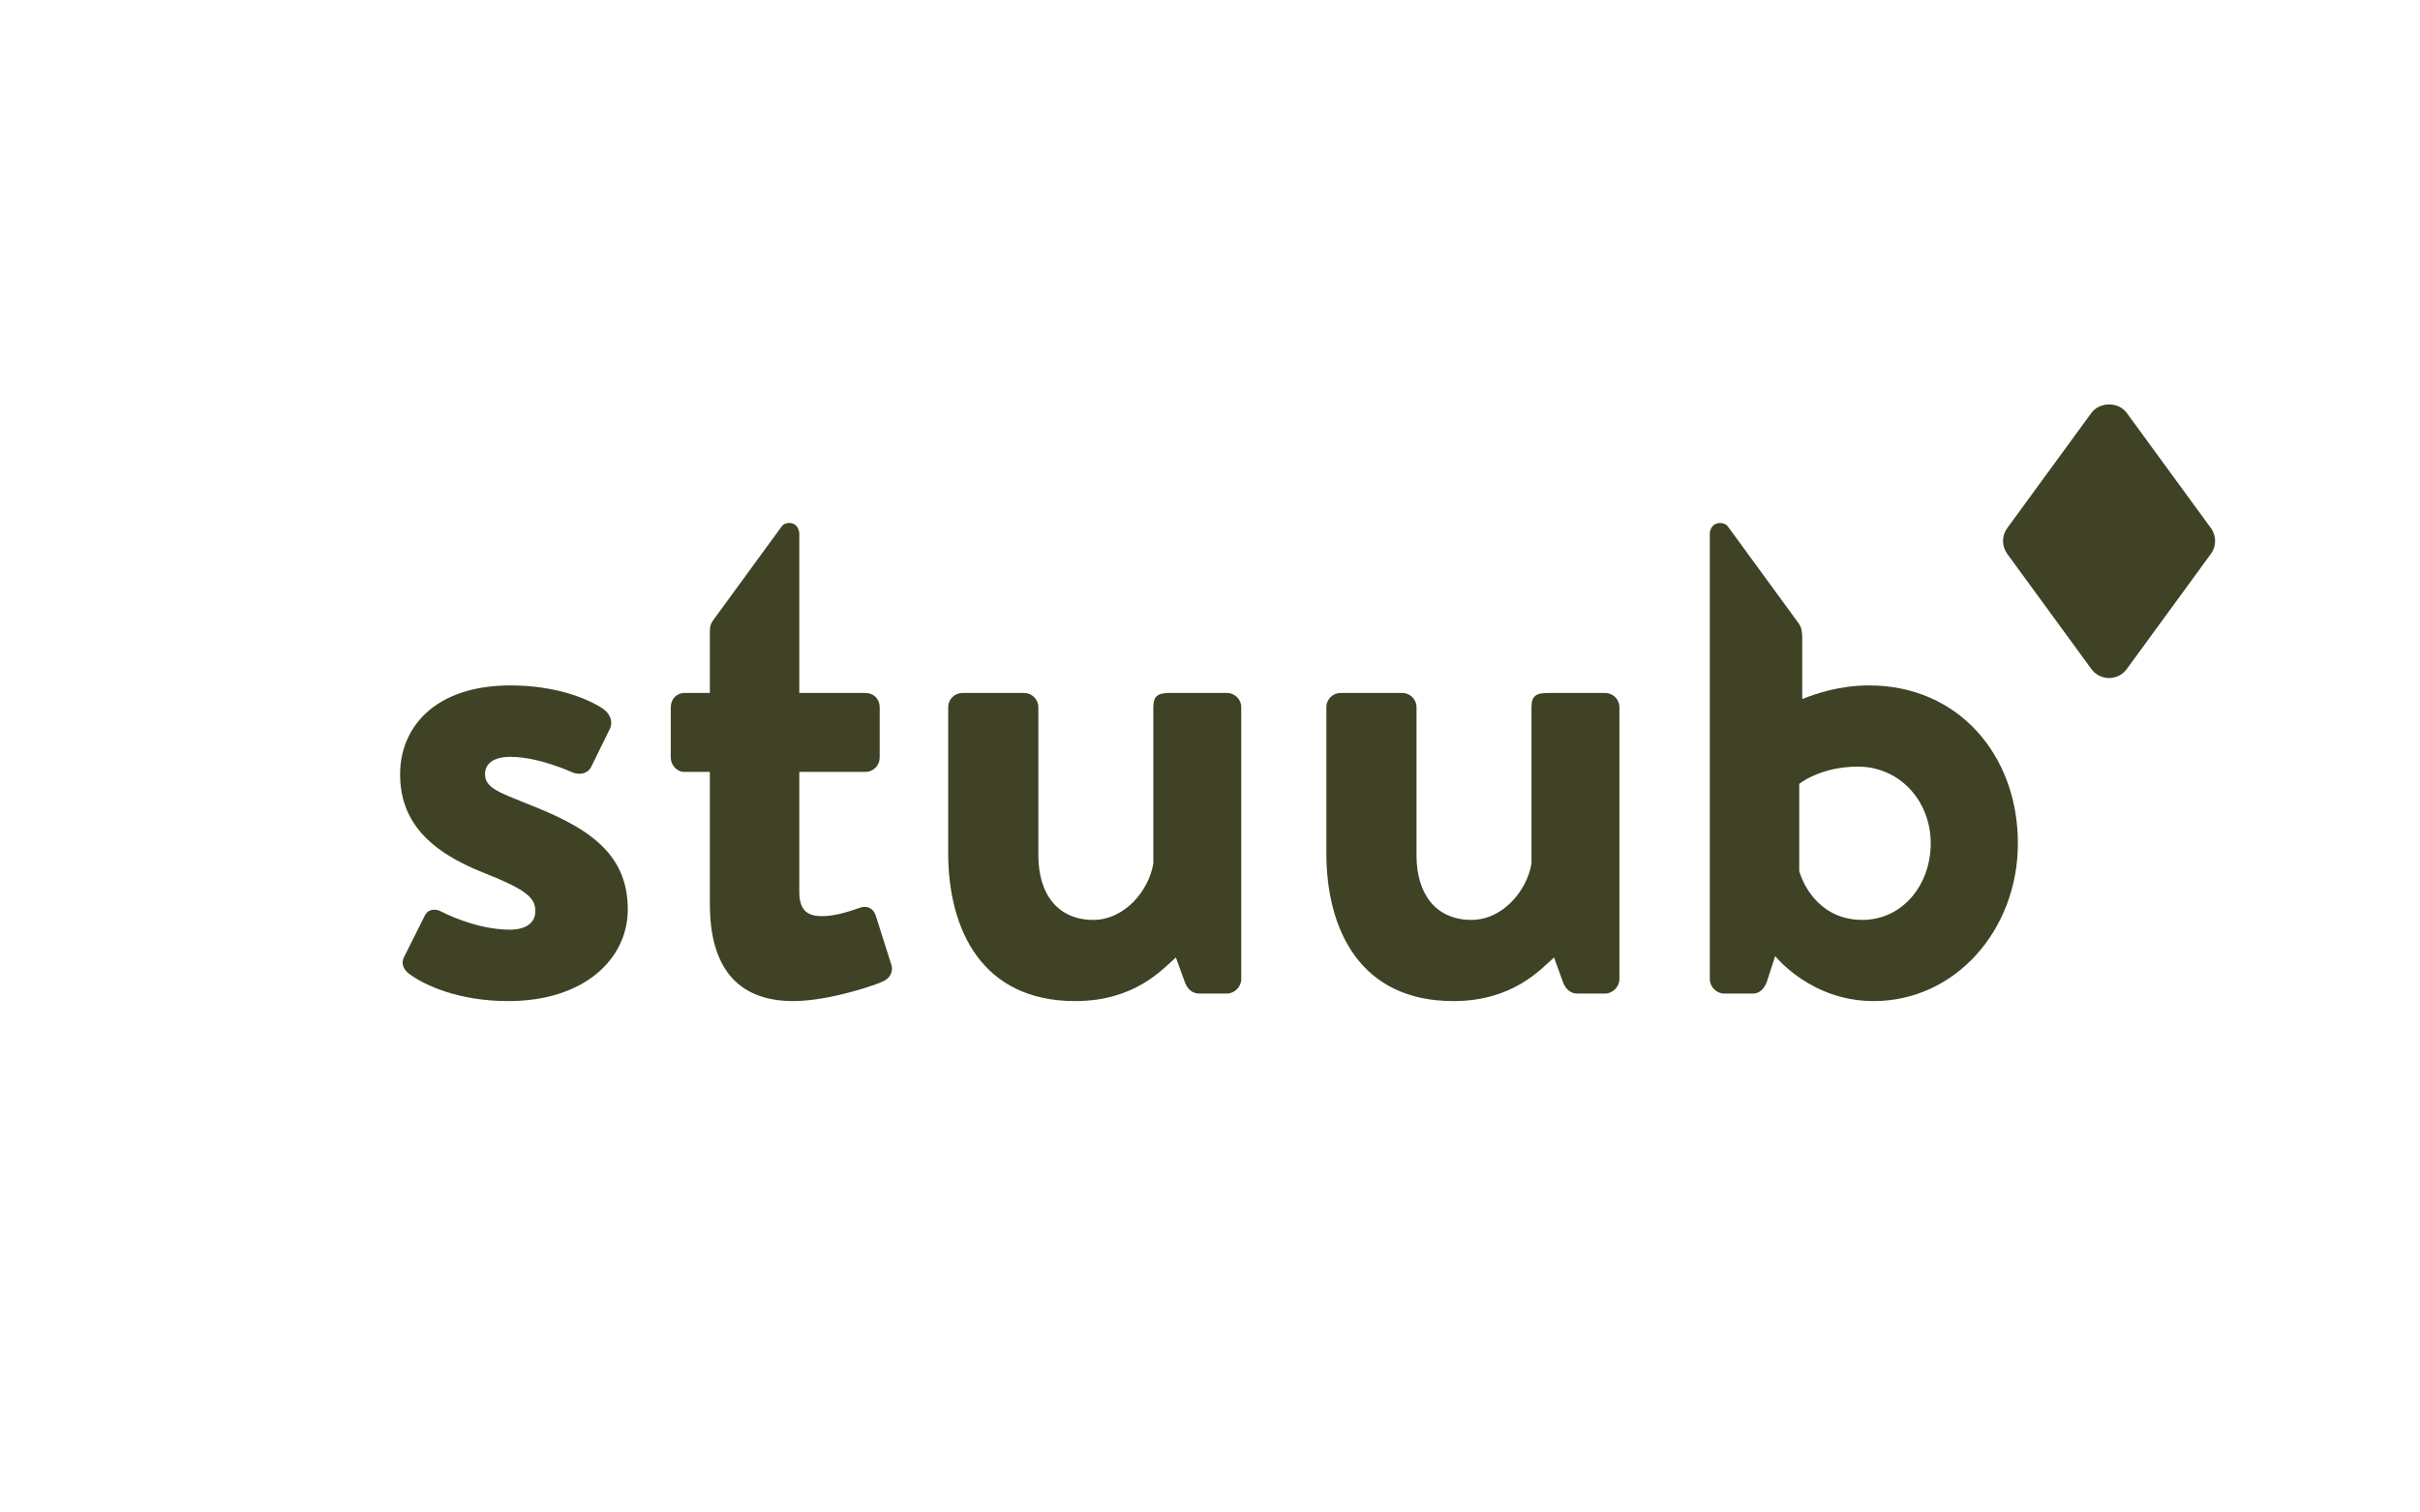
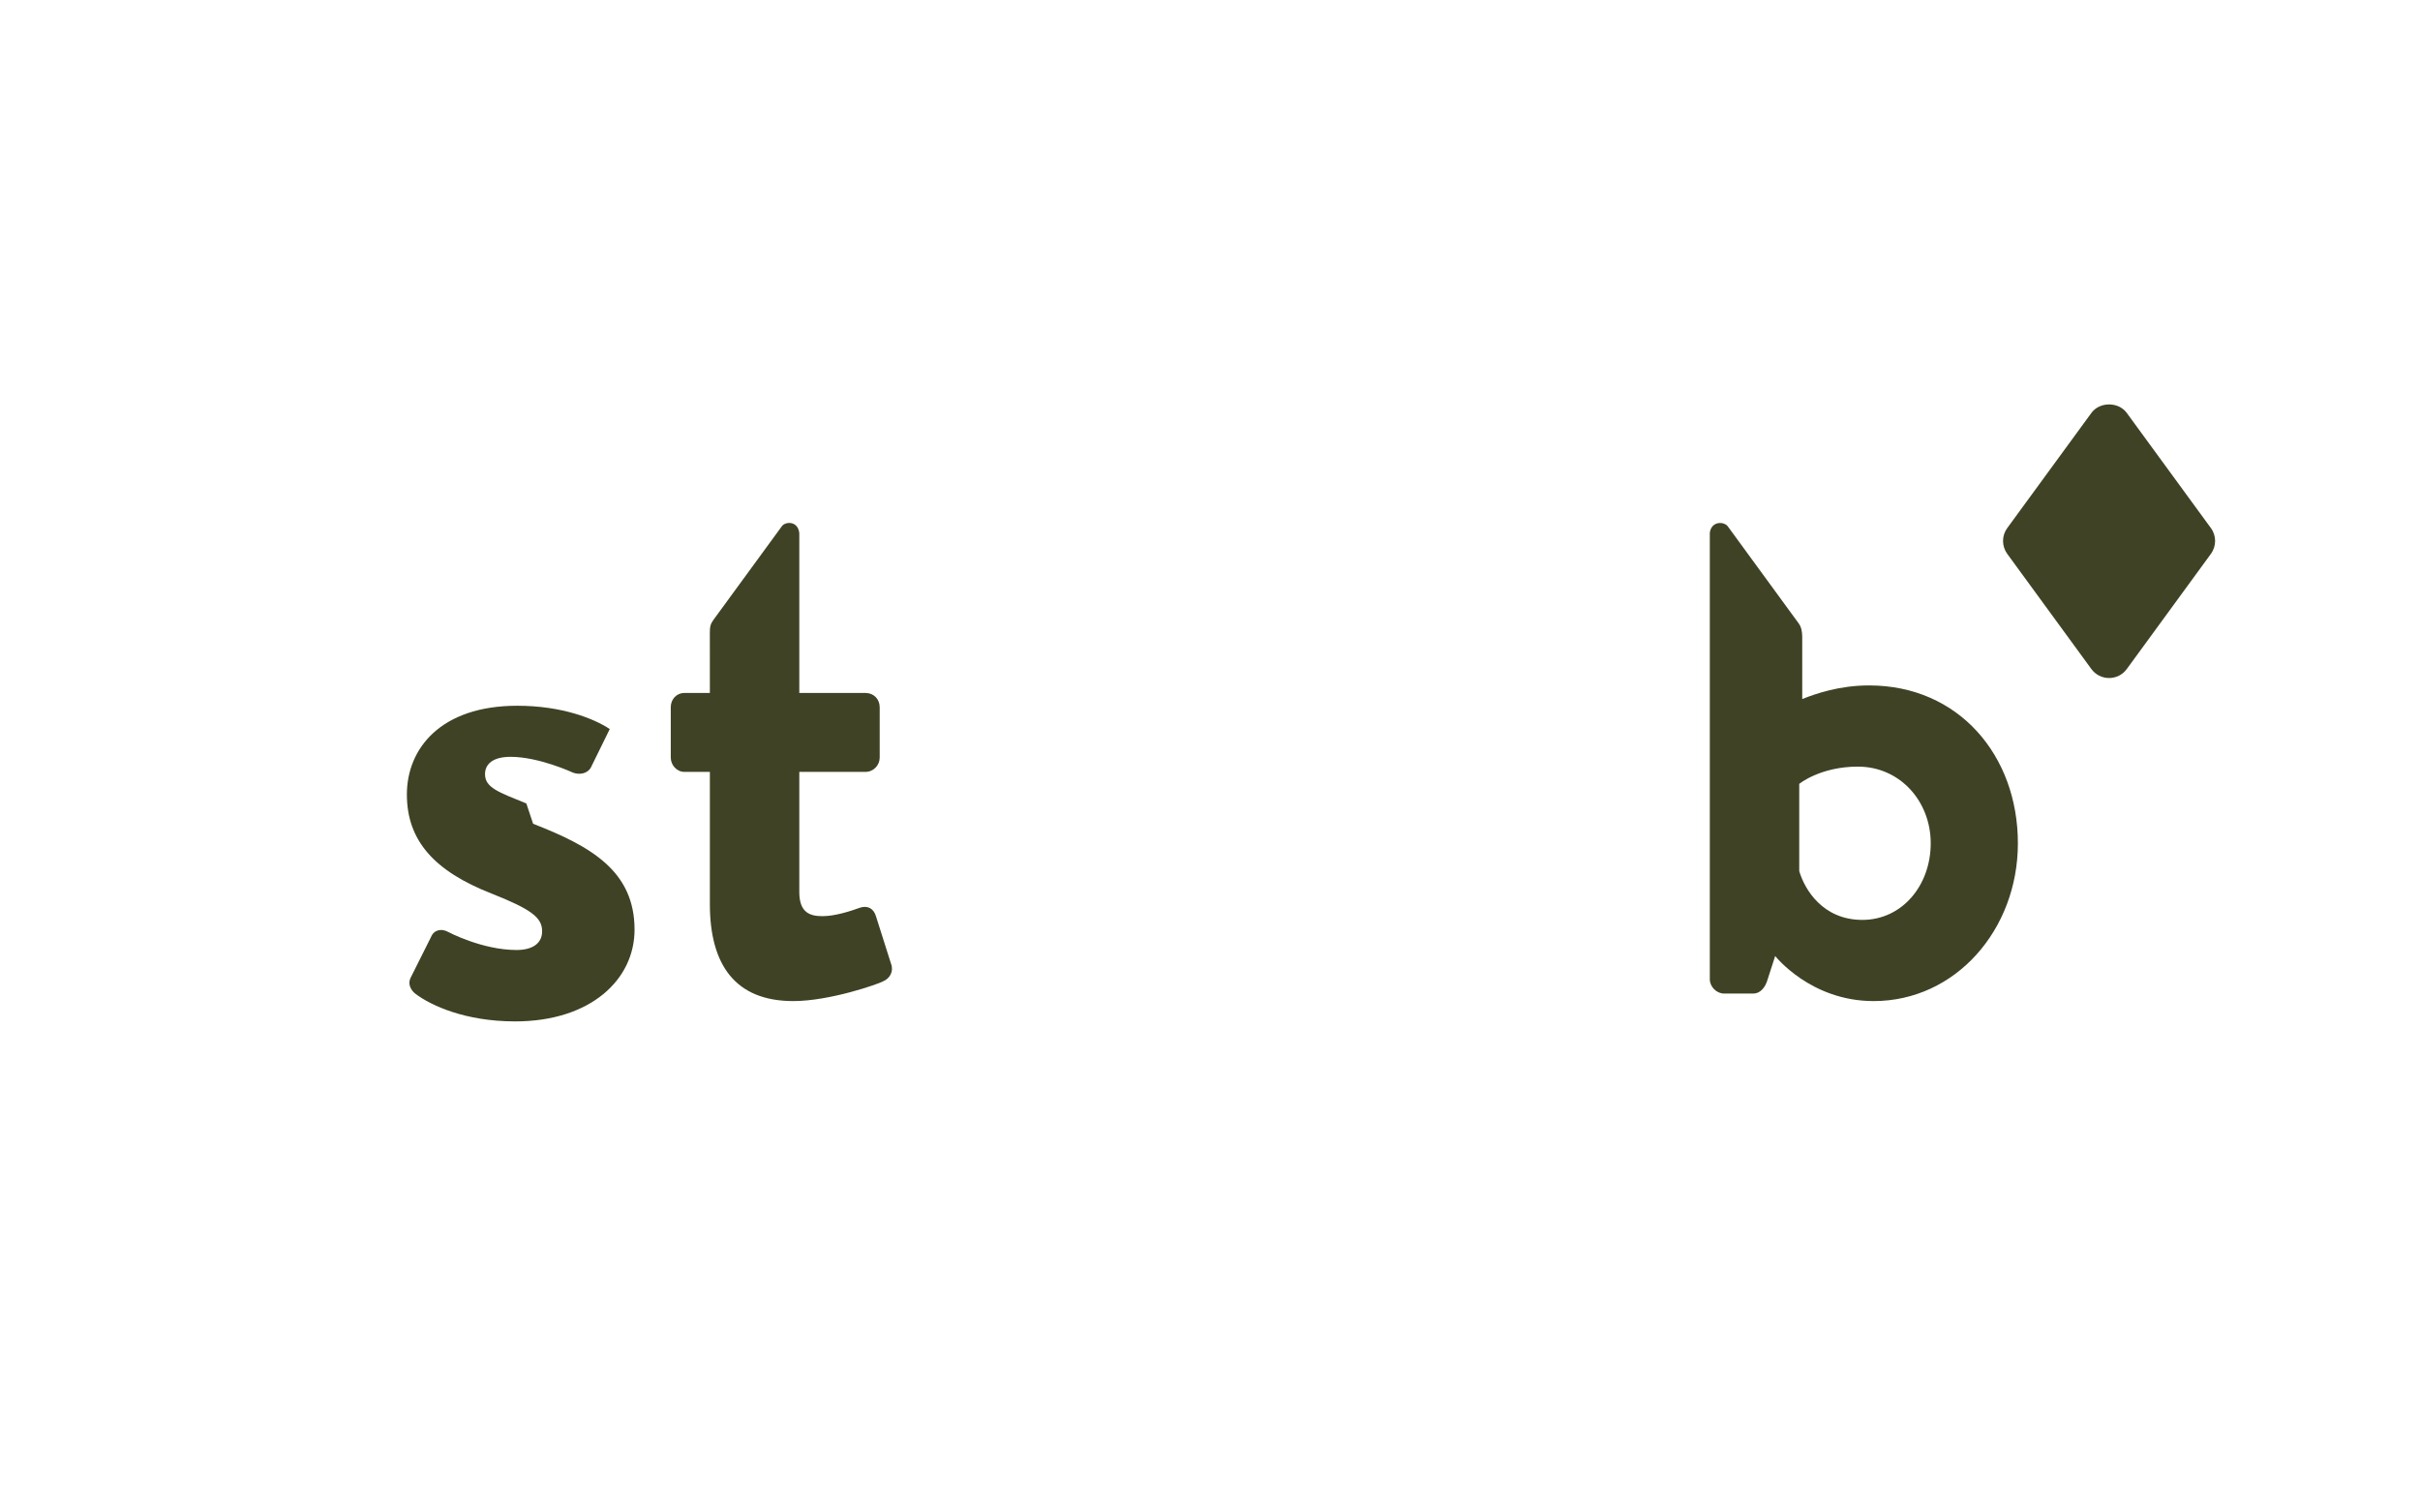
<svg xmlns="http://www.w3.org/2000/svg" width="100%" height="100%" viewBox="0 0 320 200" version="1.1" xml:space="preserve" style="fill-rule:evenodd;clip-rule:evenodd;stroke-linejoin:round;stroke-miterlimit:2;">
  <g>
    <g>
-       <path d="M69.599,106.243c-3.678,-1.497 -5.465,-2.087 -5.465,-3.876c-0,-1.294 0.995,-2.29 3.377,-2.29c3.779,0 8.249,2.088 8.249,2.088c0.793,0.299 1.889,0.202 2.383,-0.696l2.484,-5.064c0.497,-0.996 -0,-2.088 -0.895,-2.687c-2.083,-1.391 -6.359,-3.082 -12.221,-3.082c-10.133,-0 -14.603,5.663 -14.603,11.731c-0,6.06 3.576,10.13 11.226,13.115c5.267,2.088 6.658,3.18 6.658,4.969c0,1.69 -1.391,2.483 -3.378,2.483c-4.571,0 -9.045,-2.387 -9.045,-2.387c-0.894,-0.493 -1.885,-0.299 -2.282,0.696l-2.686,5.364c-0.397,0.801 0,1.594 0.599,2.088c2.087,1.594 6.655,3.681 13.216,3.681c10.033,0 15.797,-5.566 15.797,-12.128c0,-7.751 -5.764,-11.028 -13.414,-14.005Z" style="fill:#3f4224;fill-rule:nonzero;" />
+       <path d="M69.599,106.243c-3.678,-1.497 -5.465,-2.087 -5.465,-3.876c-0,-1.294 0.995,-2.29 3.377,-2.29c3.779,0 8.249,2.088 8.249,2.088c0.793,0.299 1.889,0.202 2.383,-0.696l2.484,-5.064c-2.083,-1.391 -6.359,-3.082 -12.221,-3.082c-10.133,-0 -14.603,5.663 -14.603,11.731c-0,6.06 3.576,10.13 11.226,13.115c5.267,2.088 6.658,3.18 6.658,4.969c0,1.69 -1.391,2.483 -3.378,2.483c-4.571,0 -9.045,-2.387 -9.045,-2.387c-0.894,-0.493 -1.885,-0.299 -2.282,0.696l-2.686,5.364c-0.397,0.801 0,1.594 0.599,2.088c2.087,1.594 6.655,3.681 13.216,3.681c10.033,0 15.797,-5.566 15.797,-12.128c0,-7.751 -5.764,-11.028 -13.414,-14.005Z" style="fill:#3f4224;fill-rule:nonzero;" />
      <path d="M115.826,121.146c-0.3,-0.995 -1.093,-1.489 -2.189,-1.092c-1.092,0.397 -3.18,1.092 -4.867,1.092c-1.589,0 -3.078,-0.397 -3.078,-3.18l-0,-15.898l8.742,-0c1.092,-0 1.889,-0.898 1.889,-1.893l0,-6.651c0,-1.092 -0.797,-1.893 -1.889,-1.893l-8.742,0l-0,-18.311c-0,0 -0,-2.649 -0,-2.75c0,-0.176 -0.028,-0.268 -0.066,-0.413c-0.346,-1.29 -1.804,-1.171 -2.238,-0.574l-9.058,12.396c-0.382,0.519 -0.475,0.922 -0.466,1.763c-0.003,0.101 0.003,7.889 0.003,7.889l-3.382,0c-0.991,0 -1.788,0.801 -1.788,1.893l0,6.651c0,0.995 0.797,1.893 1.788,1.893l3.382,-0l0,17.484c0,8.051 3.378,12.824 11.028,12.824c4.87,0 11.327,-2.29 11.825,-2.589c0.995,-0.396 1.488,-1.392 1.092,-2.379l-1.986,-6.262Z" style="fill:#3f4224;fill-rule:nonzero;" />
-       <path d="M162.246,91.631l-7.552,0c-1.59,0 -2.189,0.397 -2.189,1.893l-0,20.664c-0.595,3.576 -3.774,7.452 -7.949,7.452c-4.567,-0 -7.254,-3.277 -7.254,-8.544l0,-19.572c0,-1.092 -0.894,-1.893 -1.885,-1.893l-8.147,0c-0.995,0 -1.889,0.801 -1.889,1.893l-0,19.272c-0,10.138 4.47,19.58 16.792,19.58c7.848,0 11.525,-4.175 13.314,-5.769l1.193,3.285c0.299,0.793 0.894,1.489 1.889,1.489l3.677,-0c0.992,-0 1.886,-0.898 1.886,-1.893l-0,-35.964c-0,-1.092 -0.894,-1.893 -1.886,-1.893Z" style="fill:#3f4224;fill-rule:nonzero;" />
-       <path d="M212.247,91.631l-7.548,0c-1.59,0 -2.189,0.397 -2.189,1.893l0,20.664c-0.594,3.576 -3.774,7.452 -7.949,7.452c-4.571,-0 -7.254,-3.277 -7.254,-8.544l0,-19.572c0,-1.092 -0.893,-1.893 -1.885,-1.893l-8.151,0c-0.991,0 -1.885,0.801 -1.885,1.893l-0,19.272c-0,10.138 4.47,19.58 16.792,19.58c7.848,0 11.525,-4.175 13.314,-5.769l1.193,3.285c0.3,0.793 0.894,1.489 1.889,1.489l3.673,-0c0.996,-0 1.89,-0.898 1.89,-1.893l-0,-35.964c-0,-1.092 -0.894,-1.893 -1.89,-1.893Z" style="fill:#3f4224;fill-rule:nonzero;" />
      <path d="M246.261,121.64c-5.267,-0 -7.65,-4.07 -8.346,-6.457l0,-11.529c0,-0 2.78,-2.282 7.751,-2.282c5.563,0 9.636,4.572 9.636,10.138c0,5.558 -3.774,10.13 -9.041,10.13Zm0.894,-31.004c-3.977,-0 -7.055,1.1 -8.843,1.796l-0.001,-8.221c-0.013,-0.686 -0.095,-1.272 -0.486,-1.803l-9.355,-12.803c-0.448,-0.617 -1.97,-0.744 -2.33,0.59c-0.023,0.086 -0.047,0.193 -0.049,0.348l-0,58.945c-0,0.995 0.894,1.893 1.885,1.893l3.875,-0c0.894,-0 1.59,-0.793 1.89,-1.893l0.995,-3.074c-0,-0 4.668,5.962 13.014,5.962c10.833,0 19.078,-9.442 19.078,-20.866c-0,-11.627 -7.848,-20.874 -19.673,-20.874Z" style="fill:#3f4224;fill-rule:nonzero;" />
      <path d="M292.349,69.826l-11.121,-15.219c-1.092,-1.505 -3.592,-1.505 -4.684,-0l-11.121,15.219c-0.744,1.011 -0.744,2.394 0,3.414l11.121,15.226c0.546,0.753 1.416,1.19 2.342,1.19c0.927,0 1.796,-0.437 2.342,-1.19l11.121,-15.226c0.745,-1.02 0.745,-2.403 0,-3.414Z" style="fill:#3f4224;fill-rule:nonzero;" />
    </g>
  </g>
</svg>